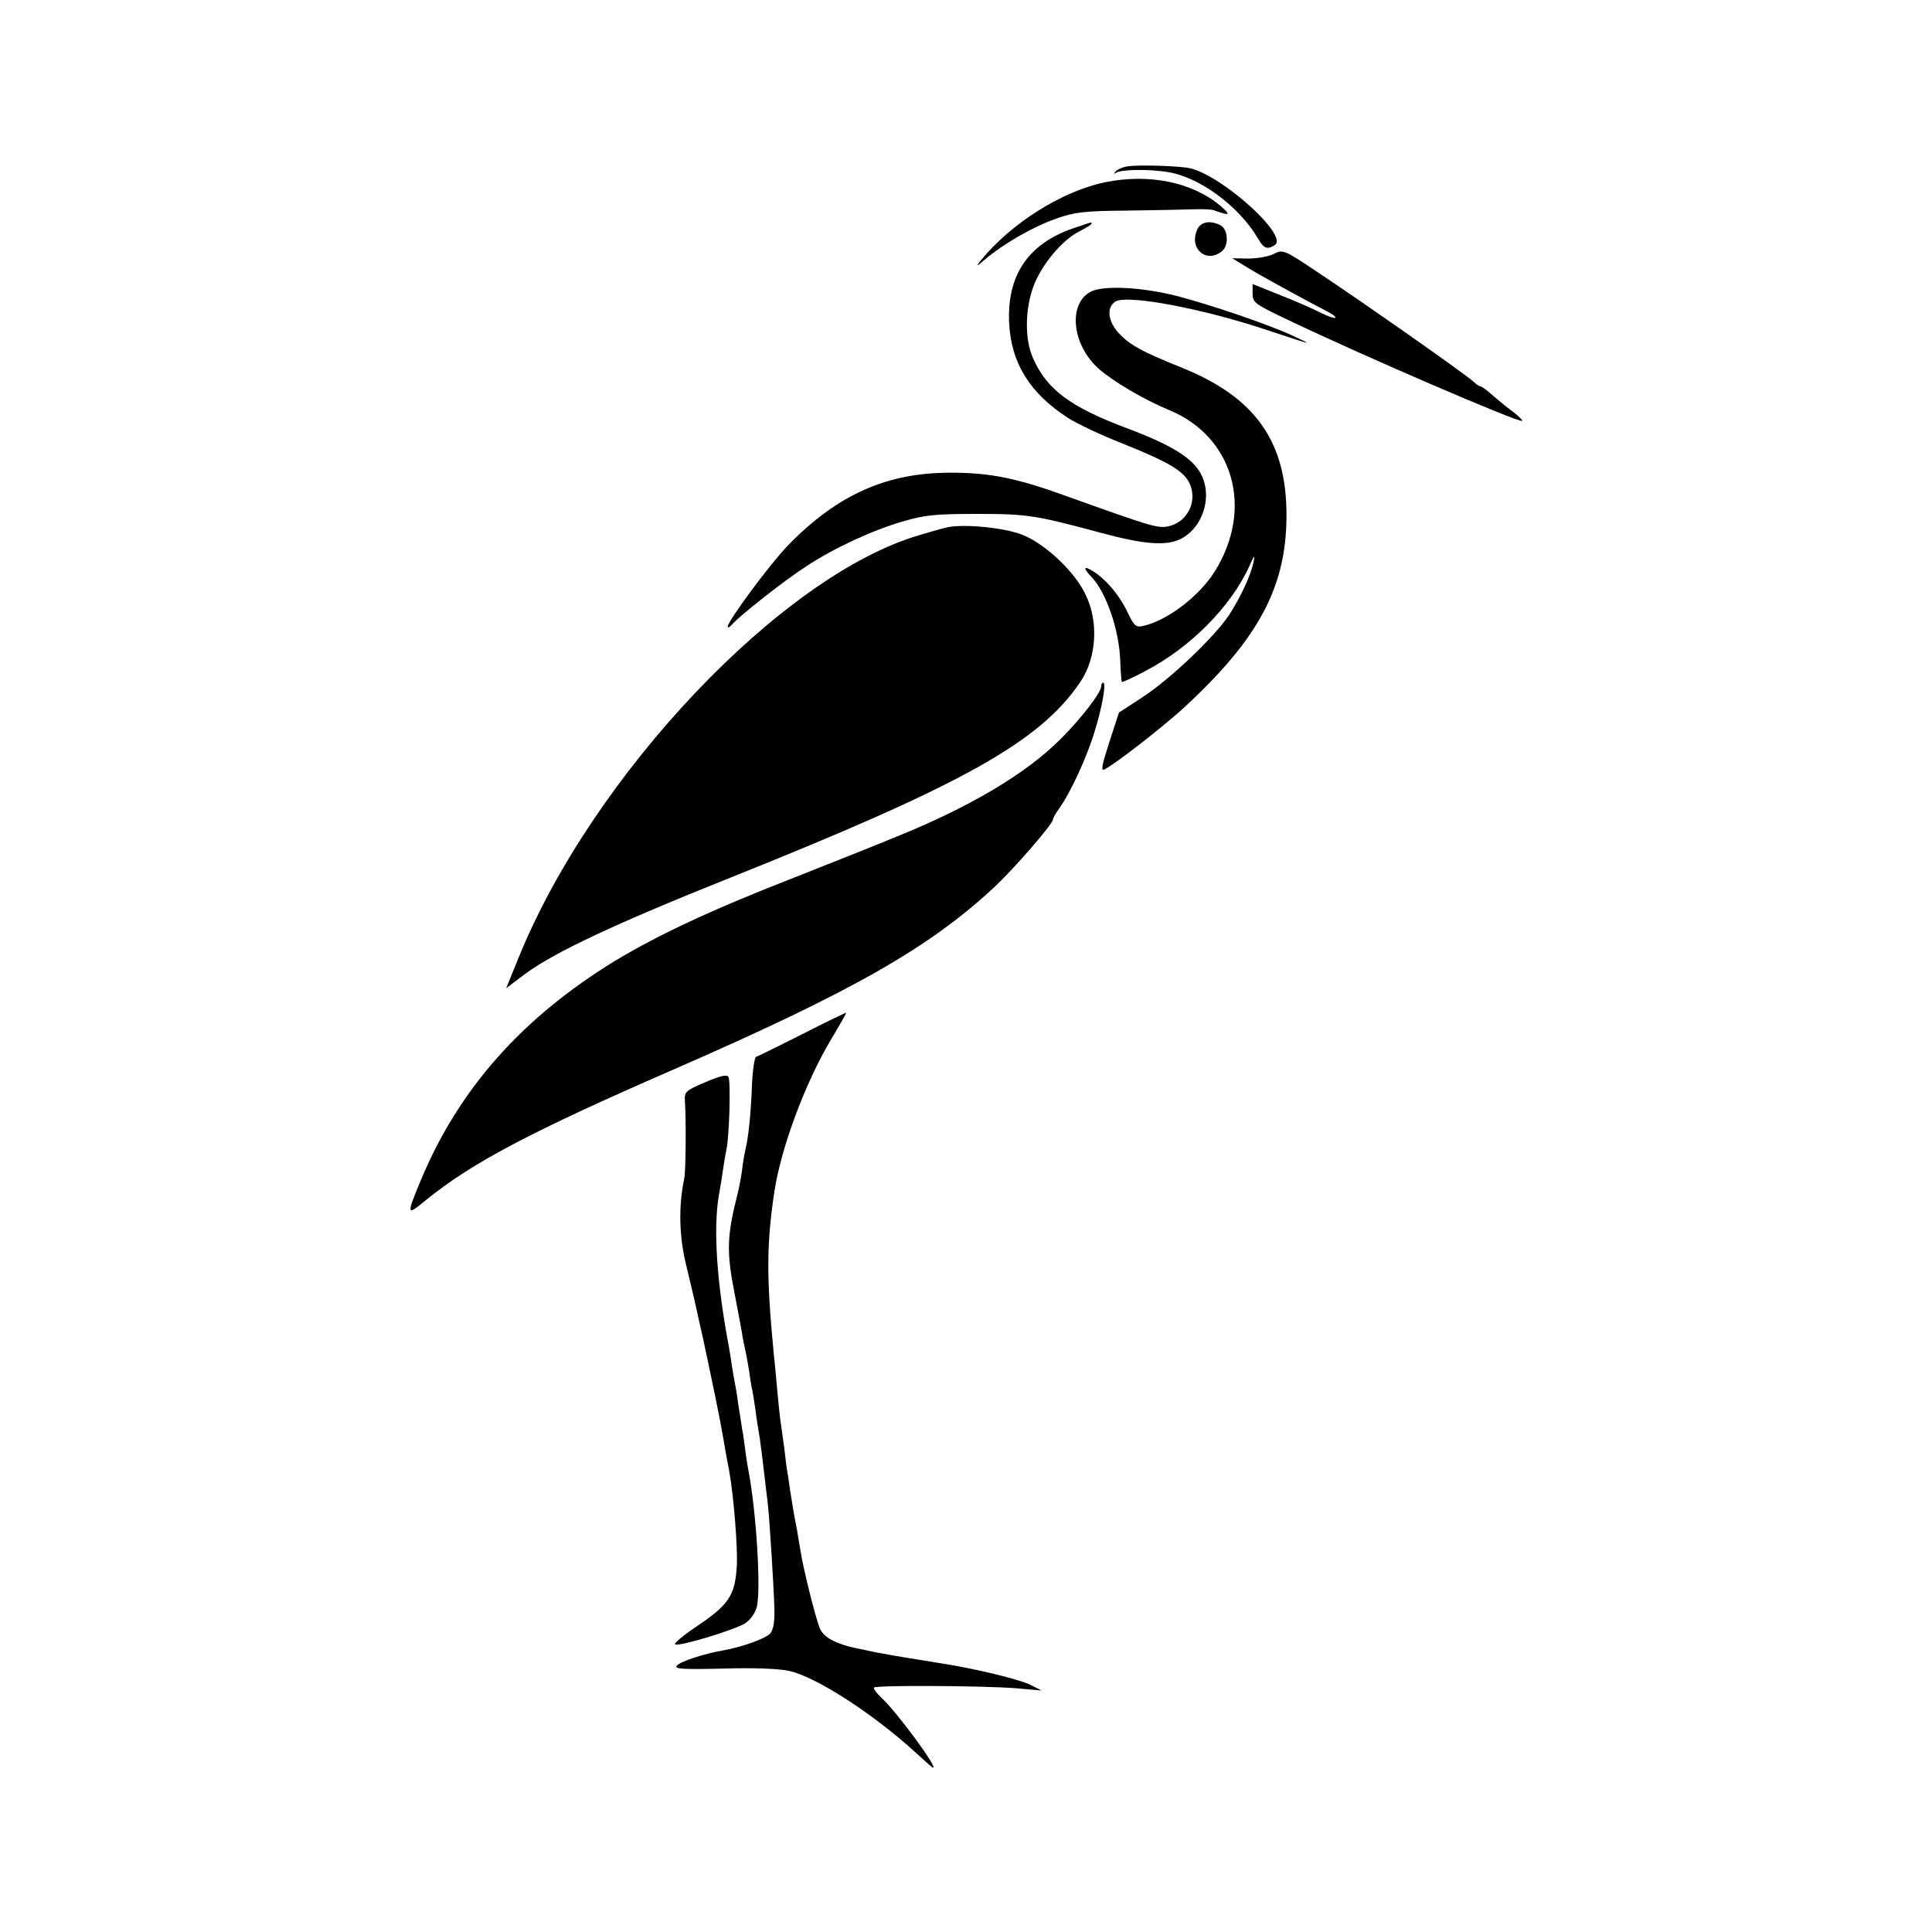
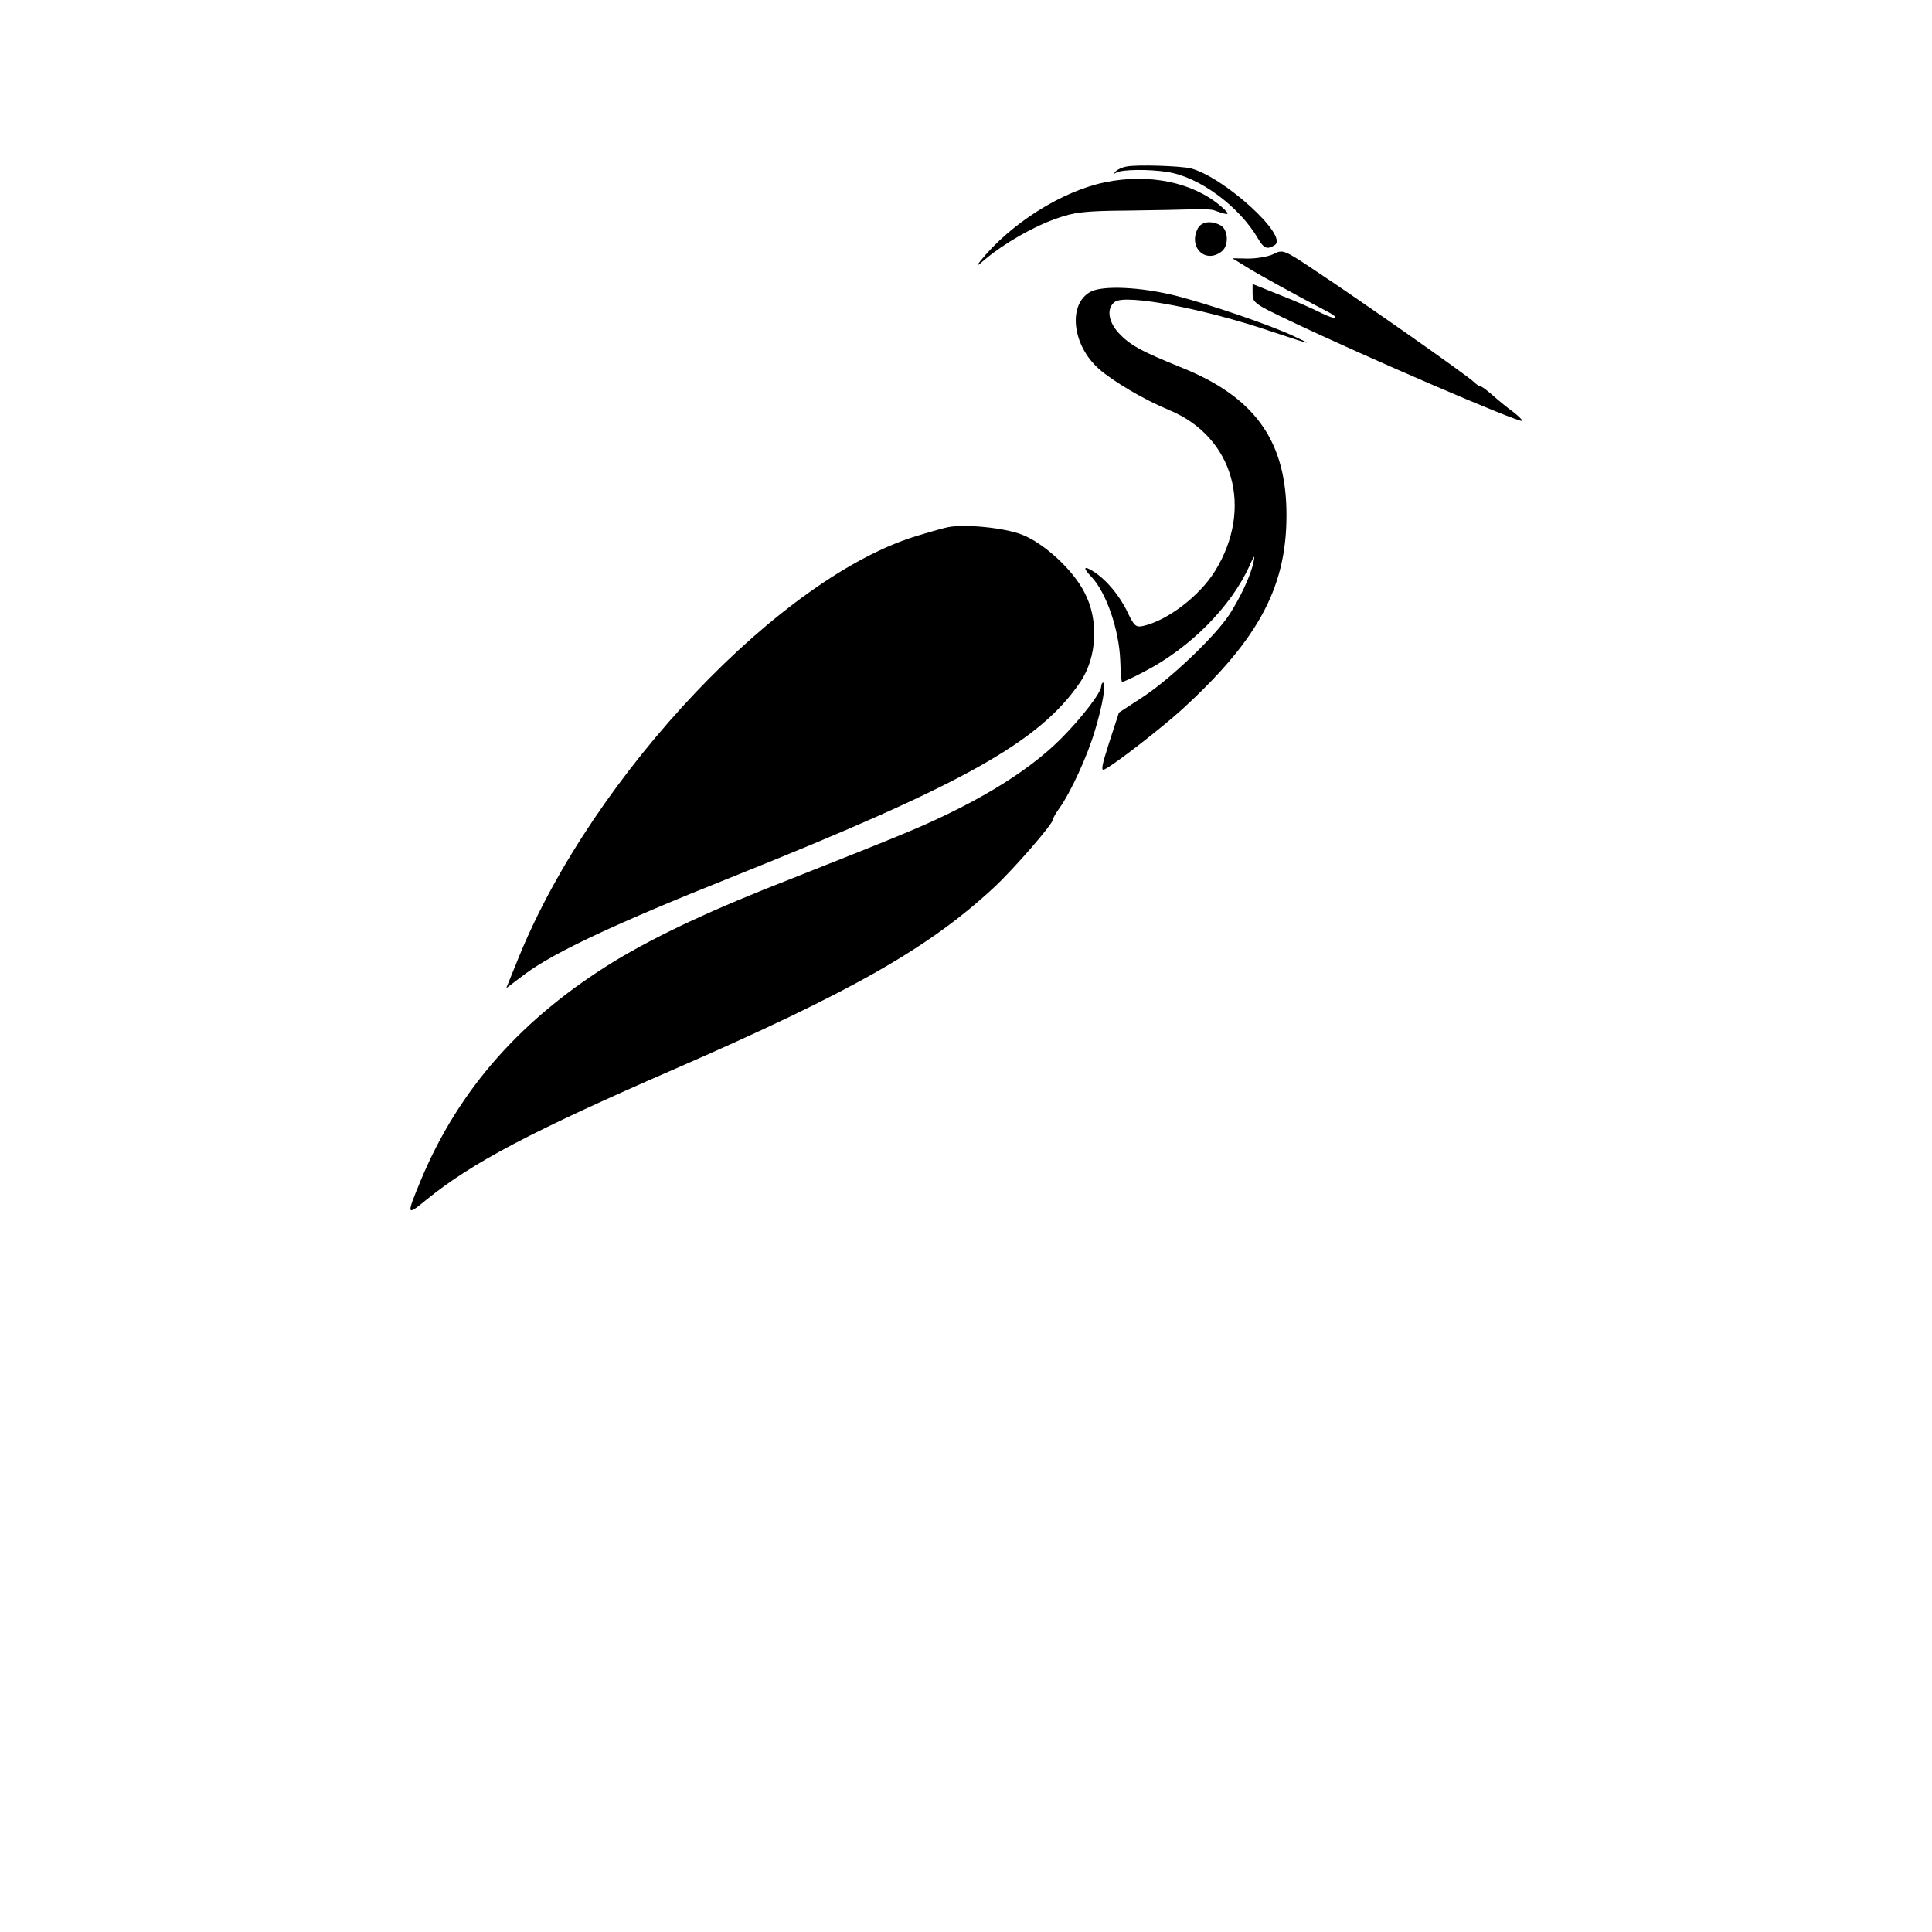
<svg xmlns="http://www.w3.org/2000/svg" version="1.0" width="600pt" height="600pt" viewBox="0 0 600 600" preserveAspectRatio="xMidYMid meet">
  <g transform="translate(0,600) scale(0.1,-0.1)" fill="#000000" stroke="none">
    <path d="M3500 5483 c-14 -2 -29 -9 -35 -15 -7 -8 -6 -9 2 -4 17 10 101 11 158 2 99 -15 223 -106 282 -207 18 -31 29 -35 52 -20 44 28 -159 212 -261 238 -32 8 -168 12 -198 6z" />
    <path d="M3432 5434 c-135 -28 -293 -128 -387 -244 -16 -20 -13 -19 16 6 56 47 147 100 219 125 56 20 87 24 220 25 85 1 178 3 205 4 28 1 57 0 65 -3 50 -18 54 -16 21 13 -87 74 -222 102 -359 74z" />
-     <path d="M3333 5291 c-140 -48 -206 -146 -199 -294 6 -125 65 -219 183 -295 26 -17 100 -52 163 -77 153 -61 199 -89 216 -130 23 -56 -11 -119 -70 -130 -31 -6 -54 1 -316 95 -152 55 -235 72 -355 72 -200 1 -355 -68 -509 -227 -56 -58 -186 -234 -186 -251 0 -5 6 -2 13 6 19 24 166 140 232 182 85 56 206 112 300 139 68 20 103 23 230 23 155 0 181 -4 385 -59 129 -35 199 -41 244 -20 72 34 104 135 64 206 -27 48 -92 88 -228 139 -176 66 -249 120 -292 218 -26 58 -25 152 2 224 25 66 87 141 141 169 22 11 39 22 39 24 0 3 -1 5 -2 4 -2 0 -26 -8 -55 -18z" />
    <path d="M3720 5291 c-31 -60 25 -112 75 -71 22 18 19 67 -4 80 -30 16 -59 12 -71 -9z" />
    <path d="M3955 5211 c-16 -8 -52 -14 -79 -14 l-49 1 44 -27 c38 -24 166 -94 252 -139 16 -8 26 -16 24 -19 -3 -2 -22 4 -44 15 -21 11 -77 36 -126 55 l-87 35 0 -29 c0 -29 6 -33 113 -84 241 -115 716 -319 724 -312 2 2 -11 15 -28 28 -18 13 -46 36 -63 51 -17 15 -34 28 -38 28 -4 0 -13 6 -20 13 -17 18 -349 251 -488 343 -103 69 -106 70 -135 55z" />
    <path d="M3387 5094 c-71 -38 -58 -165 25 -239 44 -39 140 -96 220 -129 199 -83 262 -305 141 -500 -48 -77 -147 -153 -223 -170 -22 -5 -28 0 -48 42 -24 51 -65 101 -106 127 -31 20 -34 12 -6 -17 46 -49 85 -163 89 -258 1 -36 4 -66 5 -68 2 -1 34 13 71 33 141 73 268 201 325 327 15 34 18 37 13 13 -8 -41 -41 -111 -76 -165 -46 -69 -183 -199 -267 -254 l-75 -49 -30 -92 c-24 -75 -27 -91 -14 -84 35 18 177 129 239 185 245 224 331 390 325 626 -6 215 -103 346 -322 435 -129 52 -164 71 -200 110 -32 36 -37 77 -10 96 35 24 279 -22 487 -93 127 -42 130 -43 70 -15 -73 35 -264 100 -370 127 -109 27 -225 32 -263 12z" />
    <path d="M2945 4363 c-11 -2 -51 -13 -90 -25 -426 -124 -1013 -743 -1244 -1311 l-39 -96 61 46 c90 66 281 156 637 298 722 289 959 421 1085 607 52 77 58 193 13 278 -36 71 -127 154 -195 180 -55 21 -174 33 -228 23z" />
    <path d="M3420 3869 c0 -20 -63 -101 -126 -164 -107 -107 -279 -210 -509 -303 -55 -23 -199 -80 -320 -128 -257 -100 -422 -178 -555 -258 -289 -177 -485 -398 -603 -681 -46 -111 -45 -112 17 -61 142 115 323 211 771 406 550 240 790 376 993 565 61 57 182 196 182 210 0 4 9 20 20 35 35 49 87 162 110 240 24 78 36 150 26 150 -3 0 -6 -5 -6 -11z" />
-     <path d="M2491 2788 c-74 -37 -138 -69 -143 -70 -5 -2 -11 -44 -13 -93 -3 -84 -11 -160 -20 -195 -2 -8 -7 -35 -10 -60 -3 -25 -10 -61 -15 -80 -32 -126 -34 -177 -10 -300 12 -63 24 -126 26 -140 2 -14 7 -36 10 -50 3 -13 7 -38 10 -55 2 -16 6 -40 8 -52 3 -11 8 -43 12 -70 3 -26 8 -57 10 -68 4 -18 15 -109 29 -230 5 -47 17 -235 20 -320 1 -41 -3 -66 -13 -78 -15 -16 -87 -42 -149 -53 -57 -10 -131 -34 -141 -47 -9 -10 17 -12 142 -9 92 3 174 0 206 -7 84 -18 263 -134 395 -255 27 -25 51 -46 53 -46 15 0 -114 175 -162 219 -14 13 -24 27 -22 30 5 8 338 6 441 -2 l80 -7 -36 18 c-31 16 -175 51 -274 66 -91 15 -163 26 -185 31 -14 2 -38 7 -55 11 -86 16 -125 36 -139 67 -14 35 -53 191 -61 247 -3 19 -8 46 -10 60 -9 44 -12 64 -21 120 -4 30 -8 57 -9 60 -1 3 -5 34 -9 70 -5 36 -10 72 -11 80 -2 8 -6 49 -10 90 -4 41 -8 93 -11 115 -24 248 -24 348 1 515 21 137 96 338 176 472 27 45 48 82 47 83 -2 0 -63 -29 -137 -67z" />
-     <path d="M2190 2639 c-59 -25 -65 -30 -63 -56 4 -59 3 -219 -2 -243 -18 -85 -16 -178 5 -265 12 -49 23 -97 25 -105 2 -8 15 -67 29 -130 26 -121 51 -241 61 -300 8 -47 14 -81 19 -105 14 -74 28 -244 24 -302 -6 -89 -25 -117 -126 -185 -42 -28 -71 -53 -65 -55 16 -6 180 44 216 65 16 10 31 30 37 50 14 52 -1 297 -26 427 -2 11 -7 40 -10 65 -3 25 -7 52 -9 60 -1 8 -6 40 -11 70 -4 30 -8 57 -9 60 -1 3 -5 28 -10 55 -4 28 -9 59 -11 70 -38 201 -49 367 -32 470 4 22 10 58 13 80 3 22 8 51 11 65 9 41 14 214 6 226 -5 8 -27 2 -72 -17z" />
  </g>
</svg>